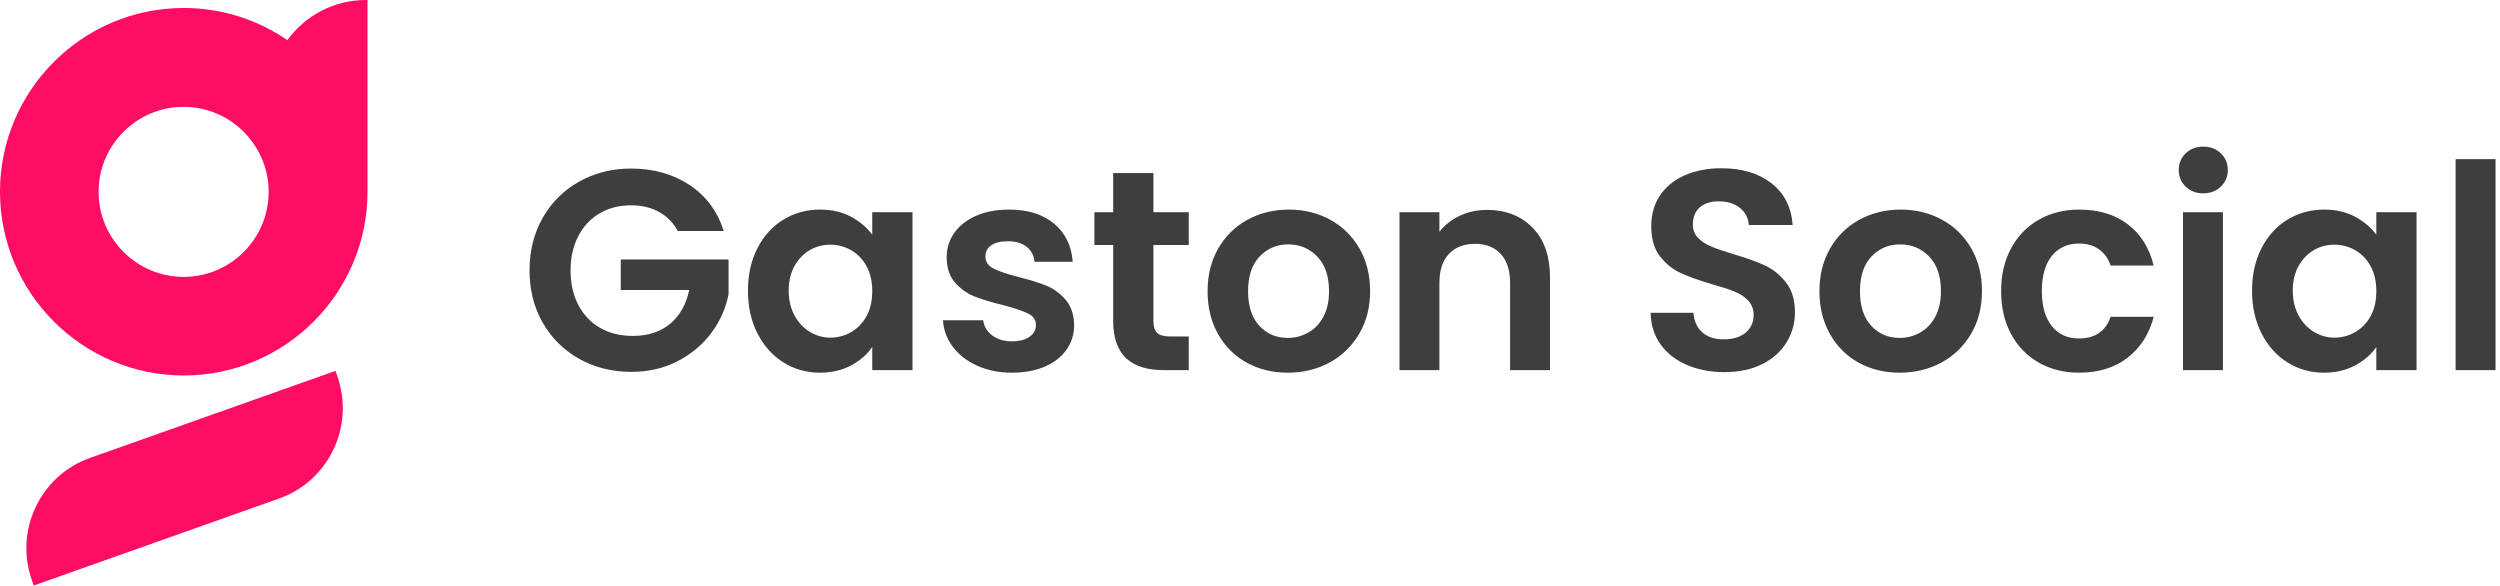
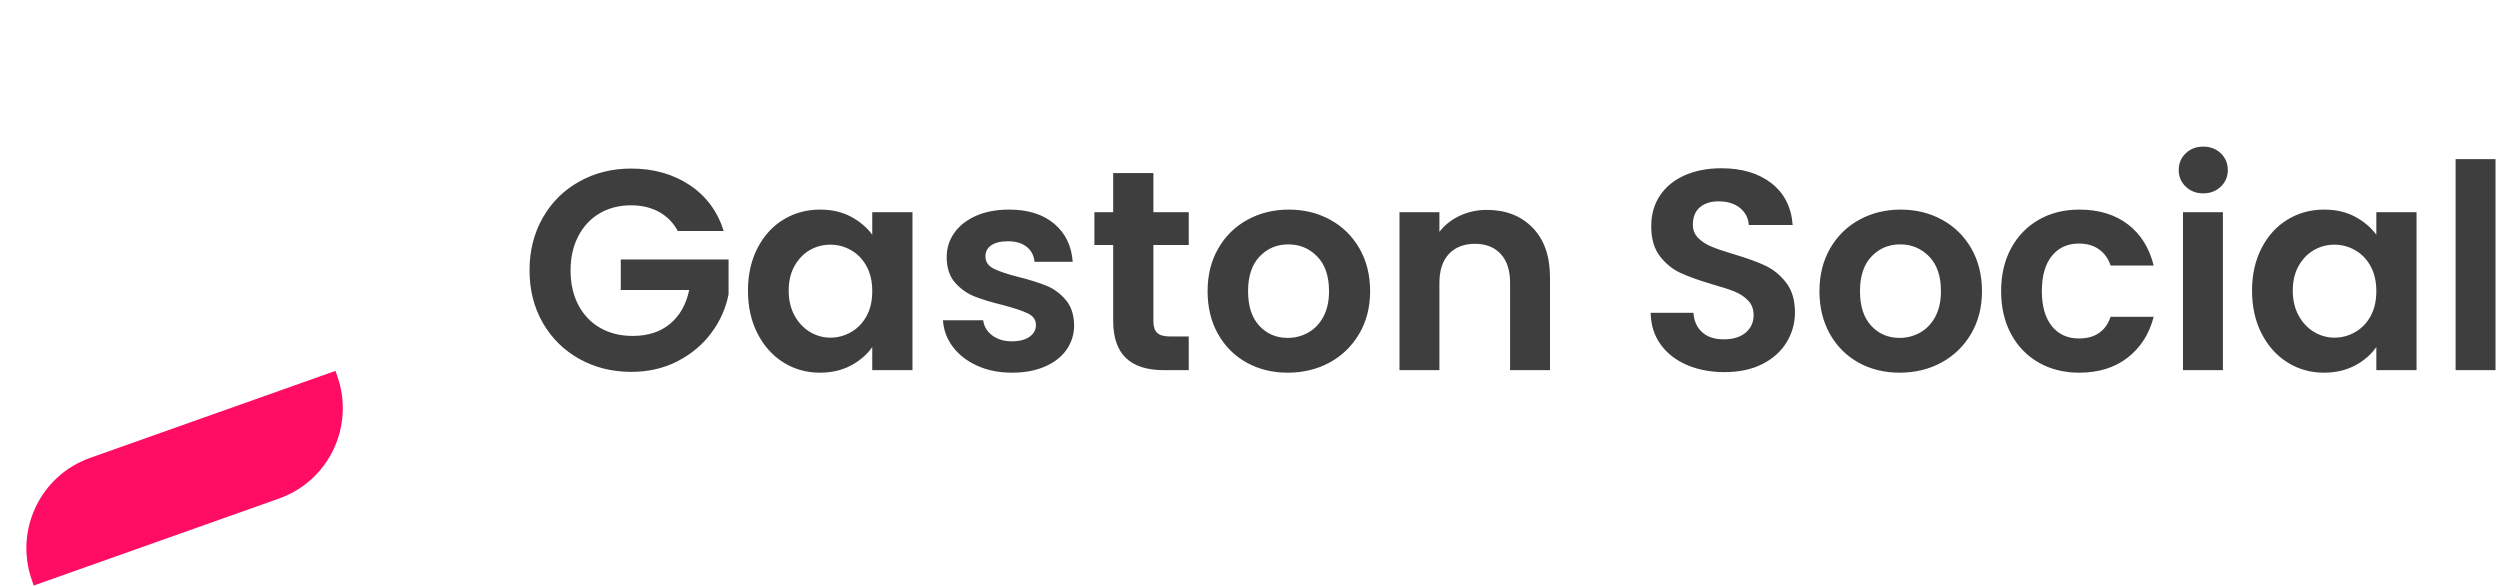
<svg xmlns="http://www.w3.org/2000/svg" width="491" height="115" viewBox="0 0 491 115" fill="none">
  <g clip-path="url(#clip0_4_392)">
    <path d="M65.89 72.839L17.715 89.922C7.91 93.383 2.801 104.15 6.262 113.955L6.619 114.999L54.794 97.915C64.599 94.454 69.708 83.688 66.247 73.883L65.89 72.839Z" fill="#FF0C65" />
-     <path d="M71.877 0C65.533 0 59.903 3.104 56.442 7.883C50.647 3.9 43.615 1.566 36.09 1.566C16.177 1.566 0 17.77 0 37.655C0 57.541 16.205 73.745 36.09 73.745C56.002 73.745 72.18 57.541 72.18 37.655V0H71.877ZM36.062 54.382C26.861 54.382 19.363 46.884 19.363 37.683C19.363 28.482 26.861 20.984 36.062 20.984C45.263 20.984 52.761 28.482 52.761 37.683C52.761 46.884 45.291 54.382 36.062 54.382Z" fill="#FF0C65" />
  </g>
  <g clip-path="url(#clip1_4_392)">
    <path d="M142.14 45.365H133.12C132.227 43.725 130.993 42.475 129.42 41.615C127.853 40.755 126.027 40.325 123.94 40.325C121.62 40.325 119.567 40.848 117.78 41.895C115.987 42.942 114.587 44.435 113.58 46.375C112.567 48.315 112.06 50.555 112.06 53.095C112.06 55.708 112.573 57.985 113.6 59.925C114.627 61.865 116.057 63.358 117.89 64.405C119.717 65.452 121.843 65.975 124.27 65.975C127.257 65.975 129.703 65.182 131.61 63.595C133.51 62.008 134.76 59.795 135.36 56.955H121.92V50.965H143.09V57.795C142.563 60.522 141.443 63.042 139.73 65.355C138.01 67.675 135.797 69.535 133.09 70.935C130.383 72.335 127.35 73.035 123.99 73.035C120.223 73.035 116.817 72.185 113.77 70.485C110.73 68.785 108.34 66.422 106.6 63.395C104.867 60.375 104 56.942 104 53.095C104 49.248 104.867 45.805 106.6 42.765C108.34 39.718 110.73 37.348 113.77 35.655C116.817 33.955 120.207 33.105 123.94 33.105C128.34 33.105 132.167 34.178 135.42 36.325C138.667 38.472 140.907 41.485 142.14 45.365ZM146.9 57.075C146.9 53.935 147.523 51.152 148.77 48.725C150.023 46.298 151.723 44.432 153.87 43.125C156.017 41.818 158.413 41.165 161.06 41.165C163.38 41.165 165.407 41.632 167.14 42.565C168.873 43.498 170.263 44.675 171.31 46.095V41.675H179.21V72.695H171.31V68.155C170.303 69.615 168.913 70.822 167.14 71.775C165.367 72.722 163.323 73.195 161.01 73.195C158.397 73.195 156.017 72.525 153.87 71.185C151.723 69.838 150.023 67.942 148.77 65.495C147.523 63.055 146.9 60.248 146.9 57.075ZM171.31 57.185C171.31 55.278 170.937 53.645 170.19 52.285C169.443 50.918 168.437 49.872 167.17 49.145C165.897 48.418 164.533 48.055 163.08 48.055C161.627 48.055 160.283 48.408 159.05 49.115C157.817 49.828 156.817 50.865 156.05 52.225C155.283 53.592 154.9 55.208 154.9 57.075C154.9 58.942 155.283 60.575 156.05 61.975C156.817 63.375 157.827 64.448 159.08 65.195C160.327 65.942 161.66 66.315 163.08 66.315C164.533 66.315 165.897 65.948 167.17 65.215C168.437 64.488 169.443 63.445 170.19 62.085C170.937 60.718 171.31 59.085 171.31 57.185ZM198.75 73.195C196.21 73.195 193.933 72.738 191.92 71.825C189.907 70.912 188.31 69.672 187.13 68.105C185.957 66.538 185.313 64.802 185.2 62.895H193.1C193.247 64.088 193.833 65.078 194.86 65.865C195.887 66.645 197.167 67.035 198.7 67.035C200.193 67.035 201.36 66.738 202.2 66.145C203.04 65.545 203.46 64.778 203.46 63.845C203.46 62.838 202.947 62.082 201.92 61.575C200.893 61.075 199.26 60.525 197.02 59.925C194.7 59.365 192.803 58.788 191.33 58.195C189.857 57.595 188.587 56.678 187.52 55.445C186.46 54.212 185.93 52.552 185.93 50.465C185.93 48.745 186.423 47.175 187.41 45.755C188.403 44.342 189.823 43.222 191.67 42.395C193.517 41.575 195.69 41.165 198.19 41.165C201.89 41.165 204.84 42.088 207.04 43.935C209.24 45.788 210.453 48.282 210.68 51.415H203.18C203.067 50.182 202.553 49.202 201.64 48.475C200.72 47.748 199.497 47.385 197.97 47.385C196.55 47.385 195.457 47.645 194.69 48.165C193.923 48.692 193.54 49.422 193.54 50.355C193.54 51.395 194.063 52.188 195.11 52.735C196.157 53.275 197.78 53.825 199.98 54.385C202.22 54.945 204.07 55.522 205.53 56.115C206.983 56.715 208.243 57.642 209.31 58.895C210.37 60.142 210.92 61.792 210.96 63.845C210.96 65.638 210.467 67.245 209.48 68.665C208.487 70.085 207.067 71.195 205.22 71.995C203.373 72.795 201.217 73.195 198.75 73.195ZM233.47 48.115H226.53V63.115C226.53 64.162 226.78 64.918 227.28 65.385C227.787 65.852 228.637 66.085 229.83 66.085H233.47V72.695H228.54C221.933 72.695 218.63 69.485 218.63 63.065V48.115H214.94V41.675H218.63V33.995H226.53V41.675H233.47V48.115ZM252.9 73.195C249.913 73.195 247.227 72.535 244.84 71.215C242.453 69.888 240.577 68.012 239.21 65.585C237.85 63.158 237.17 60.358 237.17 57.185C237.17 54.012 237.87 51.212 239.27 48.785C240.67 46.358 242.583 44.482 245.01 43.155C247.437 41.828 250.143 41.165 253.13 41.165C256.117 41.165 258.823 41.828 261.25 43.155C263.677 44.482 265.59 46.358 266.99 48.785C268.39 51.212 269.09 54.012 269.09 57.185C269.09 60.358 268.37 63.158 266.93 65.585C265.497 68.012 263.557 69.888 261.11 71.215C258.663 72.535 255.927 73.195 252.9 73.195ZM252.9 66.365C254.32 66.365 255.657 66.022 256.91 65.335C258.157 64.642 259.153 63.605 259.9 62.225C260.647 60.845 261.02 59.165 261.02 57.185C261.02 54.232 260.247 51.962 258.7 50.375C257.153 48.788 255.26 47.995 253.02 47.995C250.78 47.995 248.903 48.788 247.39 50.375C245.877 51.962 245.12 54.232 245.12 57.185C245.12 60.132 245.857 62.398 247.33 63.985C248.803 65.572 250.66 66.365 252.9 66.365ZM292.05 41.225C295.743 41.225 298.73 42.392 301.01 44.725C303.283 47.058 304.42 50.315 304.42 54.495V72.695H296.58V55.555C296.58 53.095 295.967 51.202 294.74 49.875C293.507 48.548 291.827 47.885 289.7 47.885C287.533 47.885 285.823 48.548 284.57 49.875C283.323 51.202 282.7 53.095 282.7 55.555V72.695H274.86V41.675H282.7V45.535C283.74 44.188 285.073 43.135 286.7 42.375C288.327 41.608 290.11 41.225 292.05 41.225ZM338.7 73.085C335.973 73.085 333.517 72.618 331.33 71.685C329.15 70.752 327.423 69.408 326.15 67.655C324.883 65.902 324.23 63.828 324.19 61.435H332.59C332.703 63.042 333.273 64.312 334.3 65.245C335.327 66.178 336.737 66.645 338.53 66.645C340.357 66.645 341.793 66.208 342.84 65.335C343.887 64.455 344.41 63.305 344.41 61.885C344.41 60.732 344.053 59.782 343.34 59.035C342.633 58.288 341.747 57.698 340.68 57.265C339.62 56.838 338.157 56.362 336.29 55.835C333.75 55.088 331.687 54.352 330.1 53.625C328.513 52.898 327.15 51.798 326.01 50.325C324.87 48.852 324.3 46.882 324.3 44.415C324.3 42.102 324.88 40.085 326.04 38.365C327.2 36.652 328.823 35.335 330.91 34.415C333.003 33.502 335.393 33.045 338.08 33.045C342.113 33.045 345.39 34.025 347.91 35.985C350.43 37.945 351.82 40.682 352.08 44.195H343.46C343.38 42.848 342.81 41.735 341.75 40.855C340.683 39.982 339.273 39.545 337.52 39.545C335.987 39.545 334.763 39.935 333.85 40.715C332.937 41.502 332.48 42.642 332.48 44.135C332.48 45.182 332.827 46.048 333.52 46.735C334.207 47.428 335.063 47.988 336.09 48.415C337.117 48.848 338.563 49.345 340.43 49.905C342.97 50.652 345.043 51.398 346.65 52.145C348.257 52.892 349.637 54.012 350.79 55.505C351.95 56.998 352.53 58.958 352.53 61.385C352.53 63.472 351.987 65.412 350.9 67.205C349.82 68.998 348.233 70.428 346.14 71.495C344.053 72.555 341.573 73.085 338.7 73.085ZM373.08 73.195C370.093 73.195 367.407 72.535 365.02 71.215C362.627 69.888 360.75 68.012 359.39 65.585C358.023 63.158 357.34 60.358 357.34 57.185C357.34 54.012 358.04 51.212 359.44 48.785C360.84 46.358 362.753 44.482 365.18 43.155C367.607 41.828 370.313 41.165 373.3 41.165C376.287 41.165 378.993 41.828 381.42 43.155C383.847 44.482 385.76 46.358 387.16 48.785C388.56 51.212 389.26 54.012 389.26 57.185C389.26 60.358 388.543 63.158 387.11 65.585C385.67 68.012 383.727 69.888 381.28 71.215C378.84 72.535 376.107 73.195 373.08 73.195ZM373.08 66.365C374.5 66.365 375.833 66.022 377.08 65.335C378.333 64.642 379.333 63.605 380.08 62.225C380.827 60.845 381.2 59.165 381.2 57.185C381.2 54.232 380.427 51.962 378.88 50.375C377.327 48.788 375.43 47.995 373.19 47.995C370.95 47.995 369.073 48.788 367.56 50.375C366.053 51.962 365.3 54.232 365.3 57.185C365.3 60.132 366.037 62.398 367.51 63.985C368.983 65.572 370.84 66.365 373.08 66.365ZM393.02 57.185C393.02 53.972 393.673 51.162 394.98 48.755C396.287 46.348 398.097 44.482 400.41 43.155C402.723 41.828 405.373 41.165 408.36 41.165C412.207 41.165 415.39 42.128 417.91 44.055C420.43 45.975 422.12 48.672 422.98 52.145H414.52C414.073 50.798 413.317 49.742 412.25 48.975C411.19 48.215 409.873 47.835 408.3 47.835C406.06 47.835 404.287 48.645 402.98 50.265C401.673 51.892 401.02 54.198 401.02 57.185C401.02 60.132 401.673 62.418 402.98 64.045C404.287 65.665 406.06 66.475 408.3 66.475C411.473 66.475 413.547 65.058 414.52 62.225H422.98C422.12 65.585 420.42 68.255 417.88 70.235C415.34 72.208 412.167 73.195 408.36 73.195C405.373 73.195 402.723 72.535 400.41 71.215C398.097 69.888 396.287 68.022 394.98 65.615C393.673 63.202 393.02 60.392 393.02 57.185ZM432.72 37.975C431.34 37.975 430.193 37.535 429.28 36.655C428.36 35.782 427.9 34.692 427.9 33.385C427.9 32.078 428.36 30.985 429.28 30.105C430.193 29.232 431.34 28.795 432.72 28.795C434.1 28.795 435.247 29.232 436.16 30.105C437.08 30.985 437.54 32.078 437.54 33.385C437.54 34.692 437.08 35.782 436.16 36.655C435.247 37.535 434.1 37.975 432.72 37.975ZM428.74 41.675H436.58V72.695H428.74V41.675ZM442.3 57.075C442.3 53.935 442.923 51.152 444.17 48.725C445.423 46.298 447.123 44.432 449.27 43.125C451.417 41.818 453.813 41.165 456.46 41.165C458.78 41.165 460.807 41.632 462.54 42.565C464.273 43.498 465.663 44.675 466.71 46.095V41.675H474.61V72.695H466.71V68.155C465.703 69.615 464.313 70.822 462.54 71.775C460.767 72.722 458.723 73.195 456.41 73.195C453.797 73.195 451.417 72.525 449.27 71.185C447.123 69.838 445.423 67.942 444.17 65.495C442.923 63.055 442.3 60.248 442.3 57.075ZM466.71 57.185C466.71 55.278 466.337 53.645 465.59 52.285C464.843 50.918 463.837 49.872 462.57 49.145C461.297 48.418 459.933 48.055 458.48 48.055C457.027 48.055 455.683 48.408 454.45 49.115C453.217 49.828 452.217 50.865 451.45 52.225C450.683 53.592 450.3 55.208 450.3 57.075C450.3 58.942 450.683 60.575 451.45 61.975C452.217 63.375 453.227 64.448 454.48 65.195C455.727 65.942 457.06 66.315 458.48 66.315C459.933 66.315 461.297 65.948 462.57 65.215C463.837 64.488 464.843 63.445 465.59 62.085C466.337 60.718 466.71 59.085 466.71 57.185ZM482.28 31.255H490.12V72.695H482.28V31.255Z" fill="#3E3E3E" />
  </g>
  <defs>
    <clipPath id="clip0_4_392">
      <rect width="72.18" height="115" fill="white" />
    </clipPath>
    <clipPath id="clip1_4_392">
      <rect width="386.12" height="44.4" fill="white" transform="translate(104 28.795)" />
    </clipPath>
  </defs>
</svg>